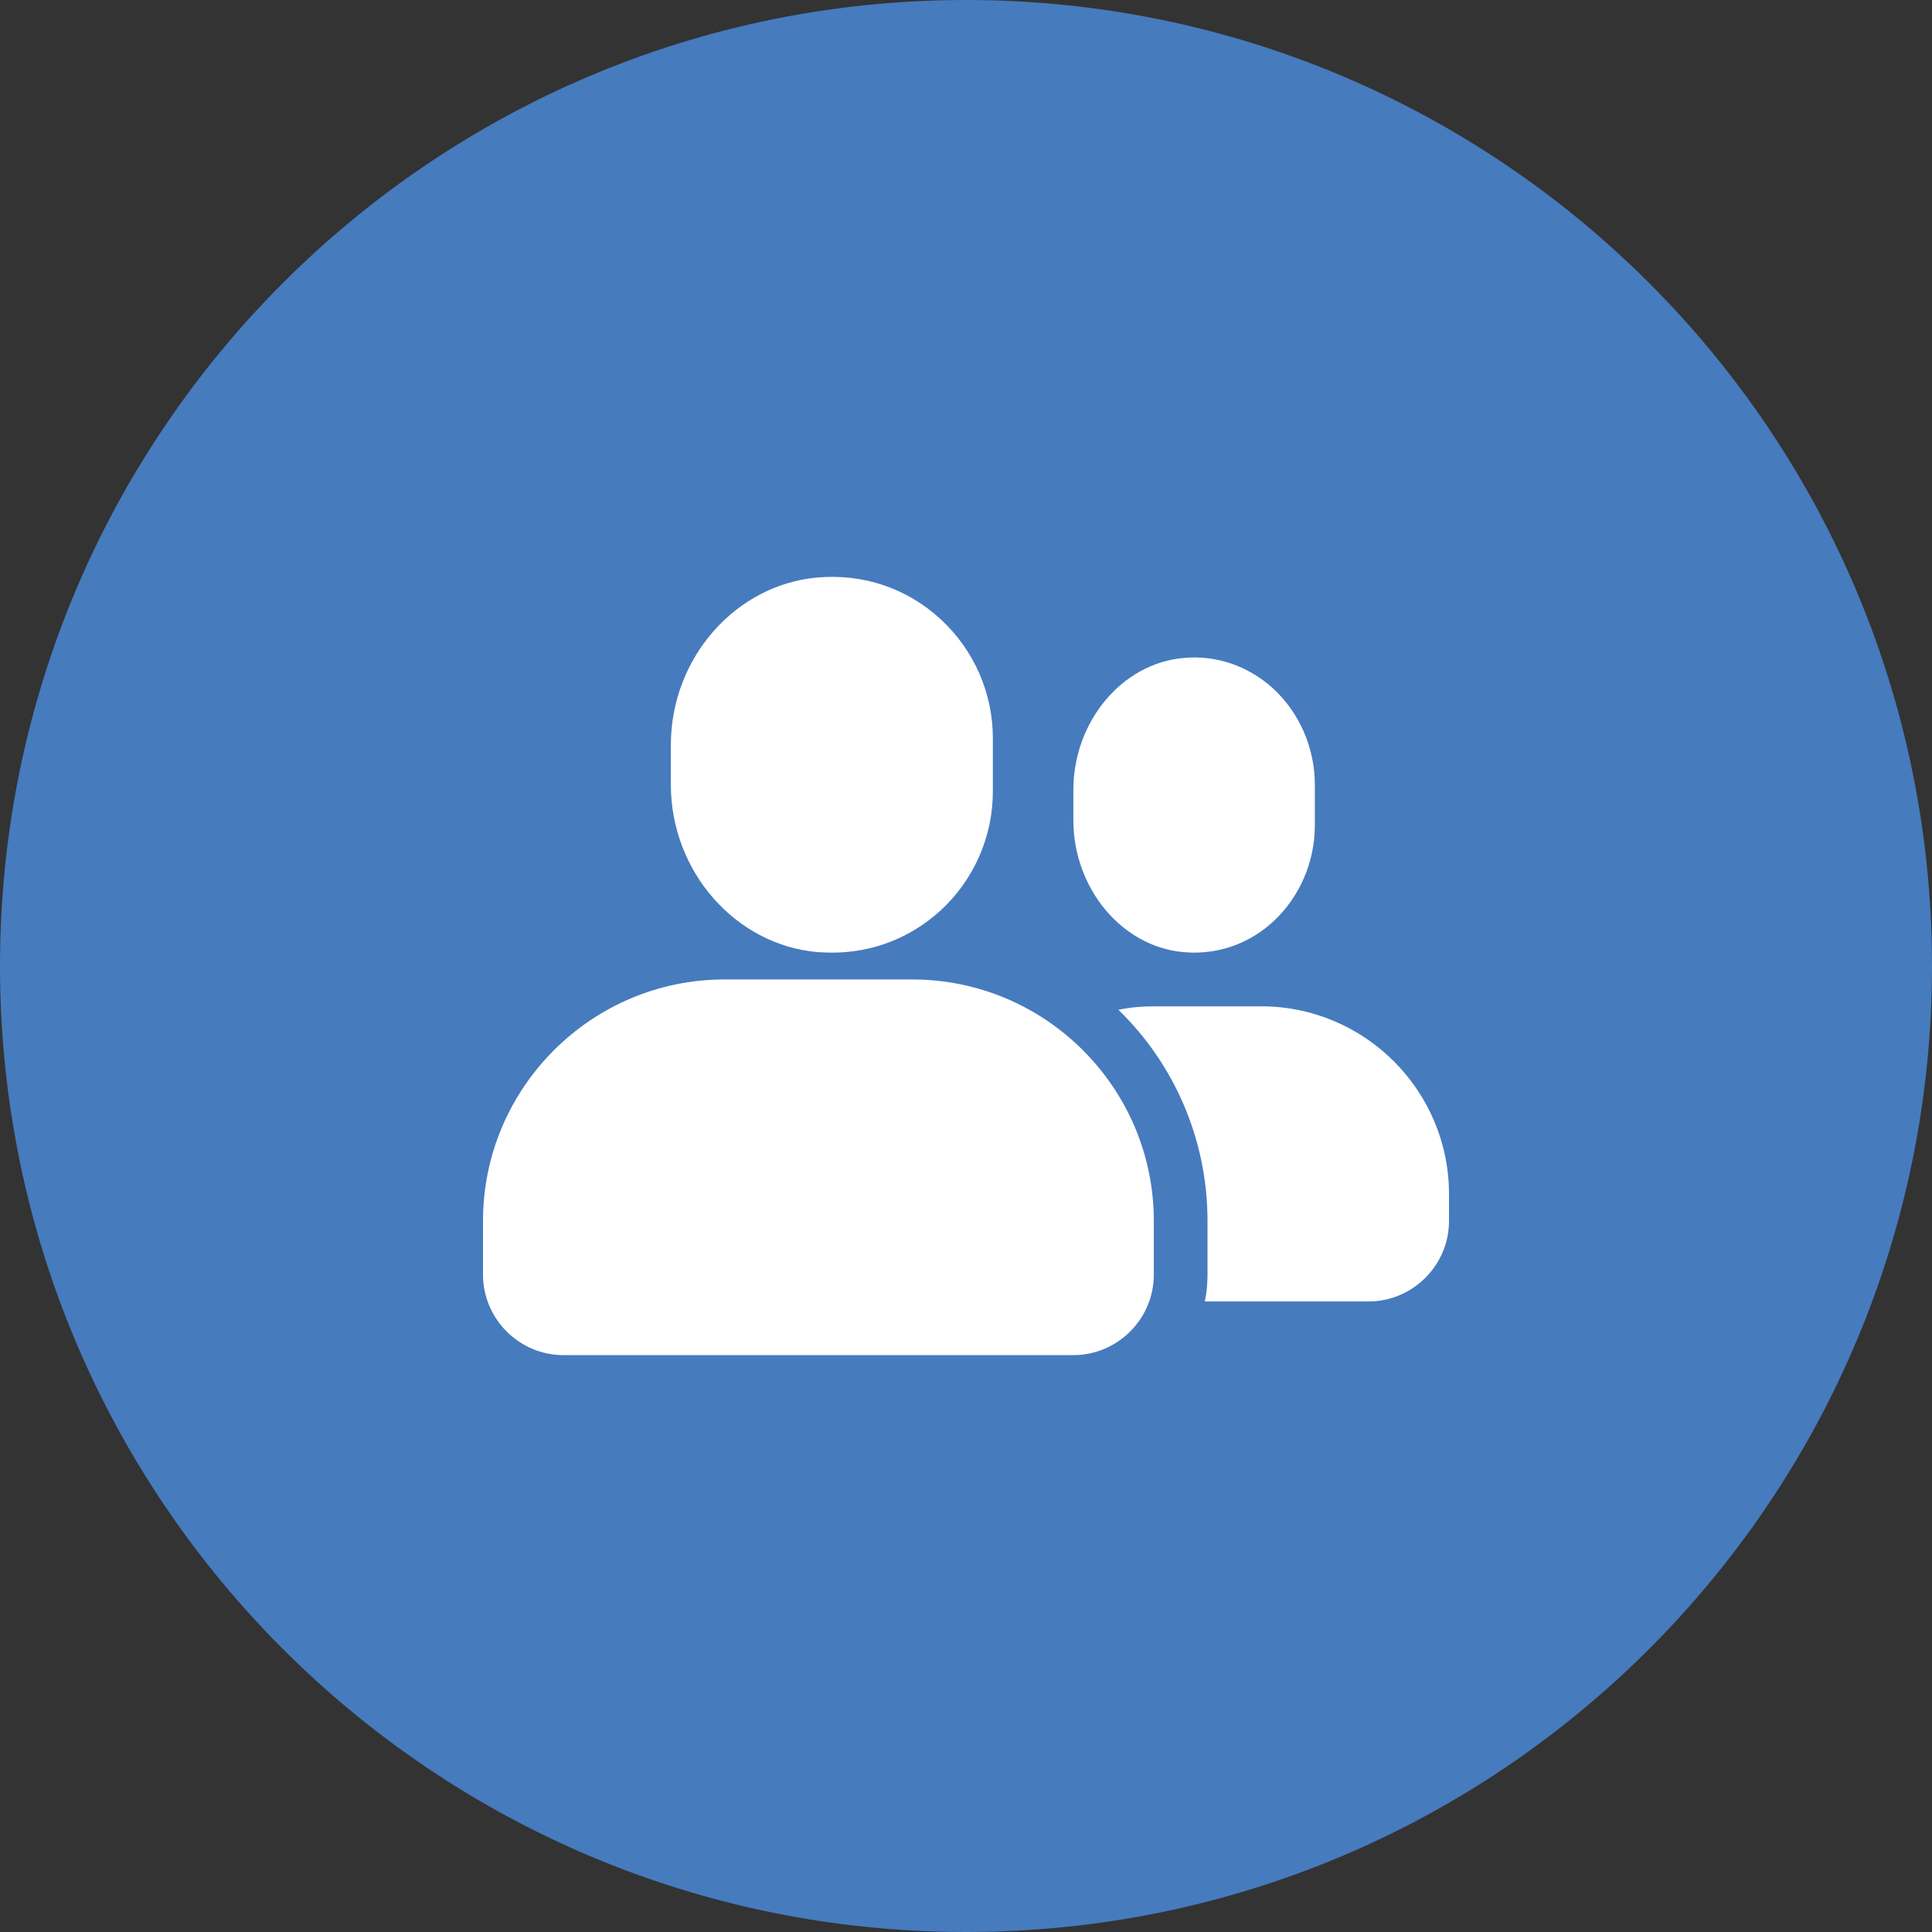
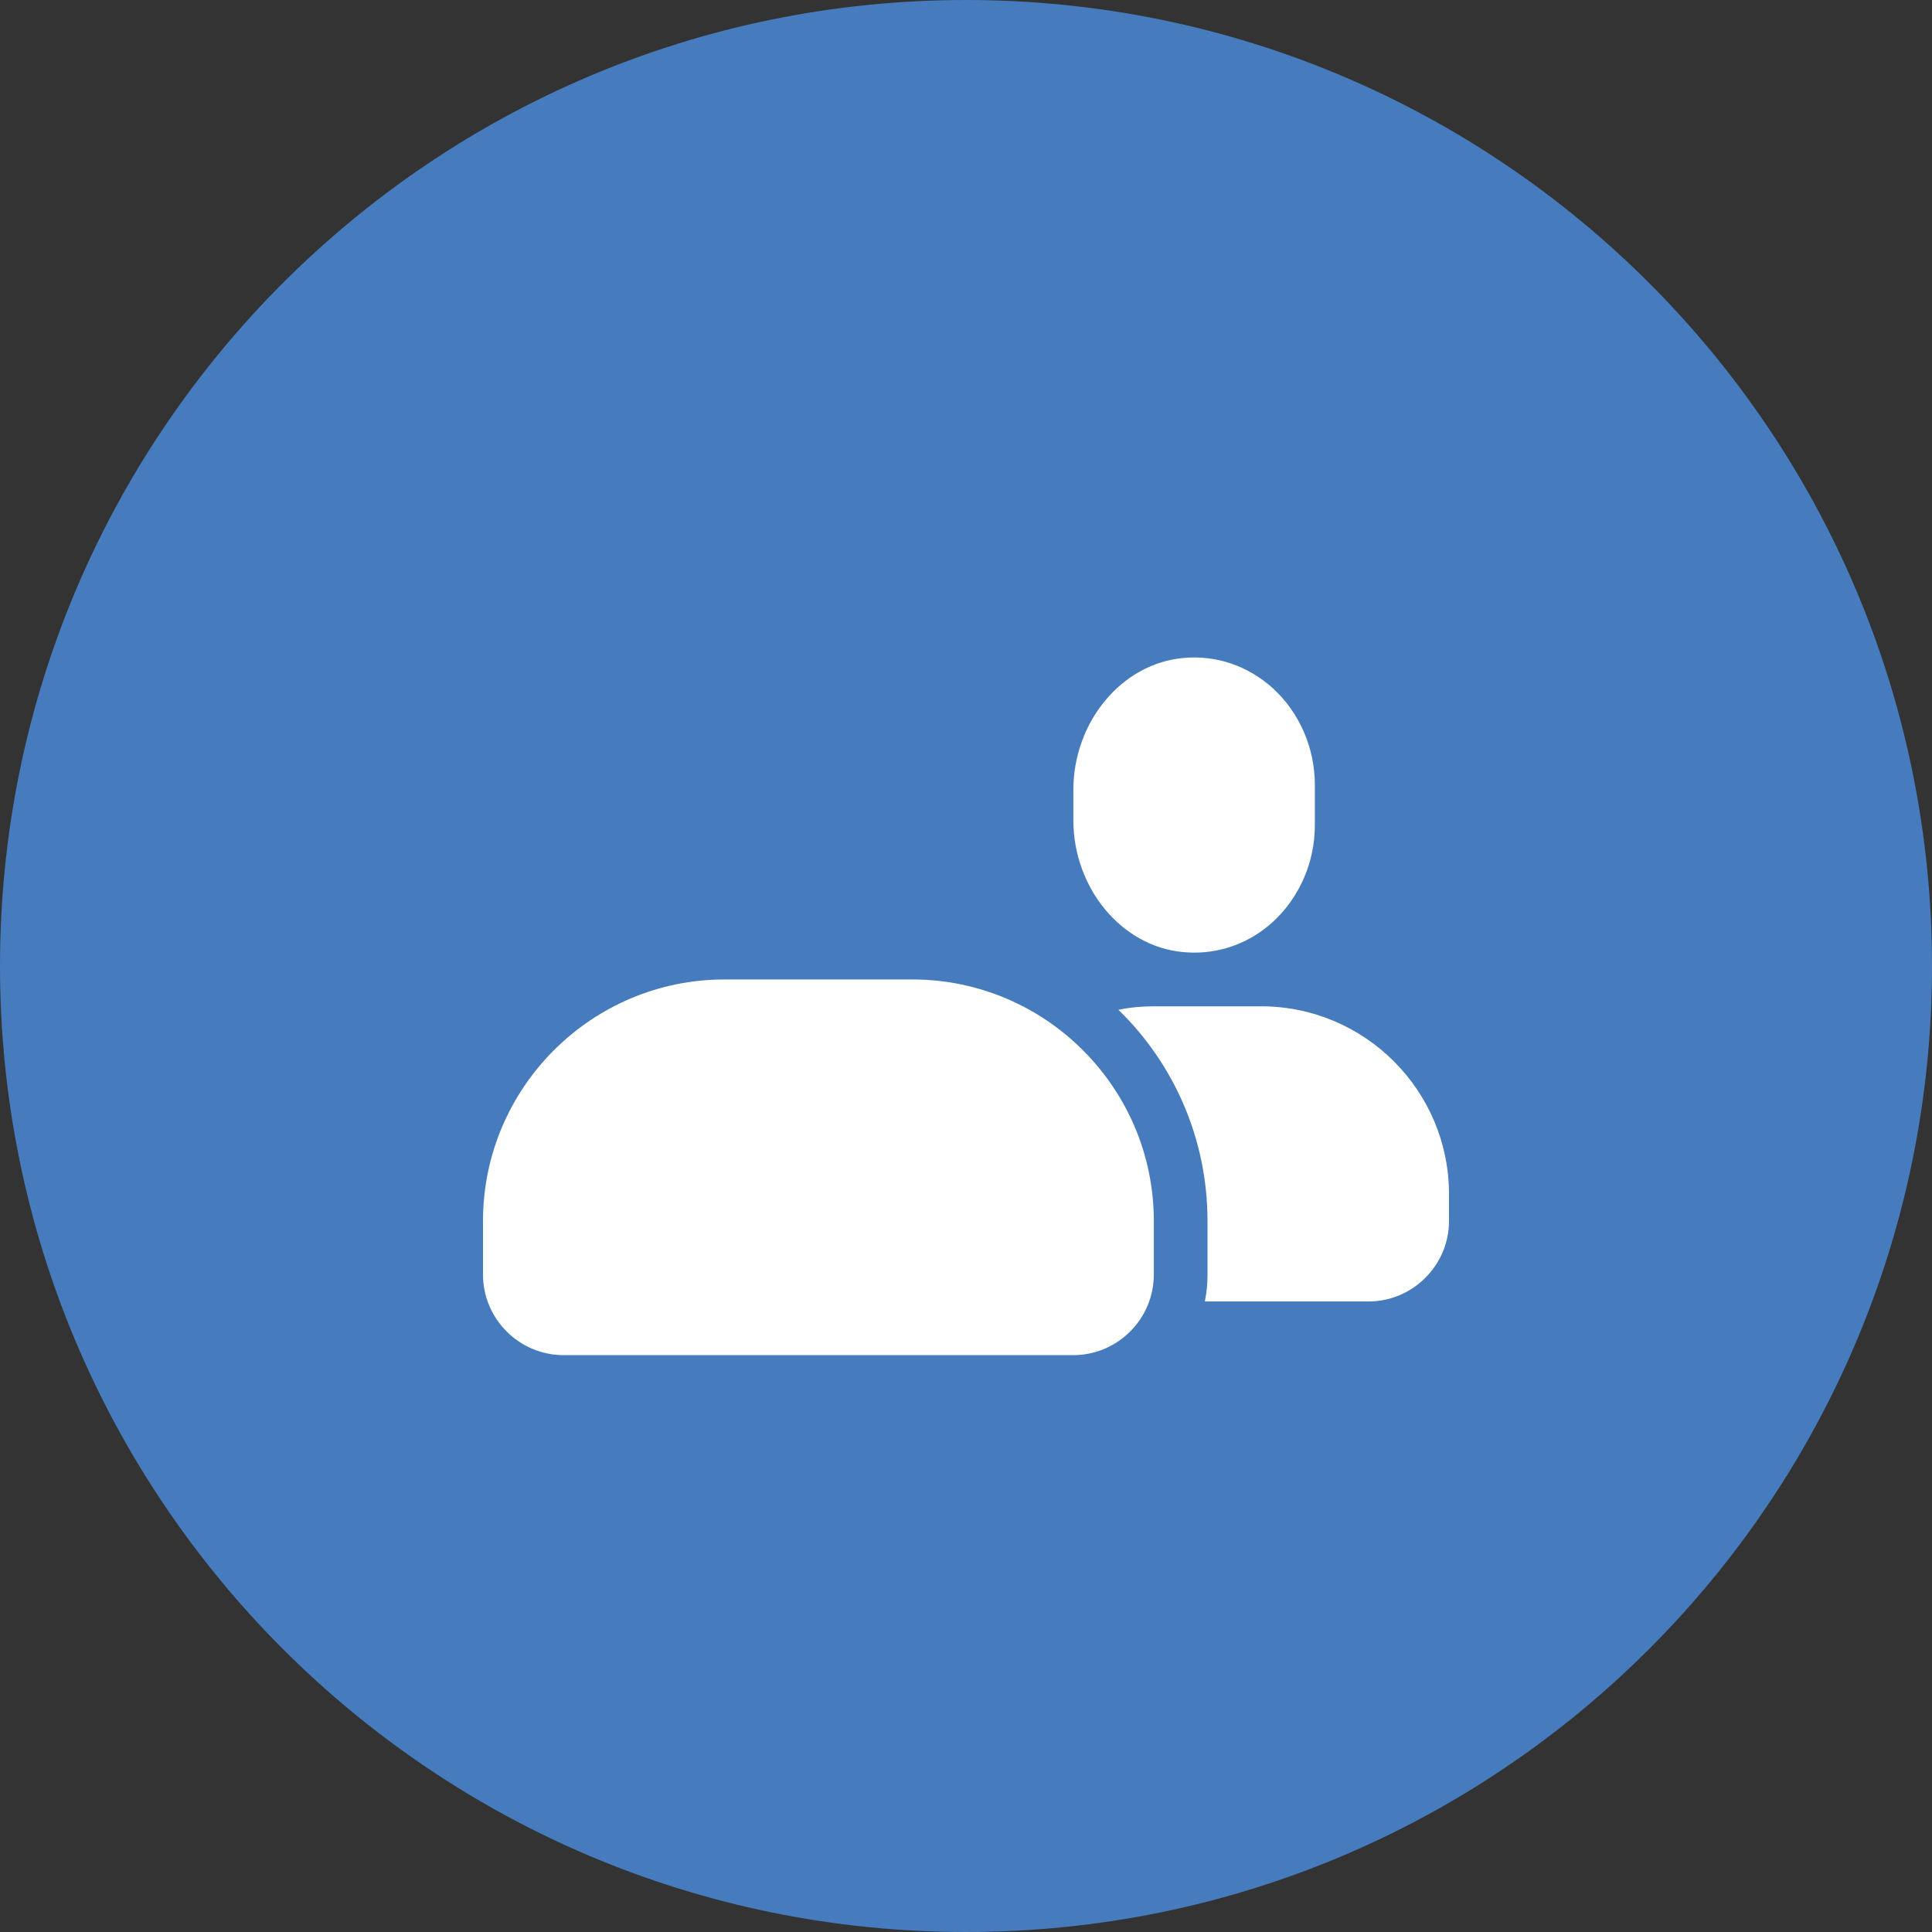
<svg xmlns="http://www.w3.org/2000/svg" width="60" height="60" viewBox="0 0 60 60" fill="none">
  <rect x="0" y="0" width="60" height="60" fill="#333333" stroke="none" />
  <path d="M30 60C46.569 60 60 46.569 60 30C60 13.431 46.569 0 30 0C13.431 0 0 13.431 0 30C0 46.569 13.431 60 30 60Z" fill="#467BBE" />
  <path d="M35.833 37.918V39.585C35.833 40.96 34.708 42.085 33.333 42.085H17.5C16.125 42.085 15 40.96 15 39.585V37.918C15 33.785 18.367 30.418 22.5 30.418H28.333C32.467 30.418 35.833 33.785 35.833 37.918Z" fill="white" />
-   <path d="M30.834 22.918V24.585C30.834 25.985 30.242 27.327 29.209 28.277C28.275 29.127 27.1 29.585 25.842 29.585C25.692 29.585 25.542 29.577 25.384 29.568C22.834 29.343 20.834 27.06 20.834 24.368V23.135C20.834 20.443 22.834 18.16 25.384 17.935C26.809 17.81 28.167 18.268 29.209 19.227C30.242 20.177 30.834 21.518 30.834 22.918Z" fill="white" />
  <path d="M33.334 25.468V24.535C33.334 22.418 34.834 20.61 36.742 20.435C37.767 20.335 38.758 20.677 39.533 21.377C40.358 22.135 40.834 23.227 40.834 24.377V25.627C40.834 26.777 40.358 27.868 39.533 28.627C38.85 29.252 37.992 29.585 37.084 29.585C36.975 29.585 36.859 29.577 36.742 29.568C34.834 29.393 33.334 27.585 33.334 25.468Z" fill="white" />
  <path d="M45 37.085V37.918C45 39.293 43.875 40.418 42.5 40.418H37.417C37.475 40.152 37.5 39.868 37.5 39.585V37.918C37.5 35.352 36.442 33.018 34.733 31.36C35.092 31.285 35.458 31.252 35.833 31.252H39.167C42.383 31.252 45 33.868 45 37.085Z" fill="white" />
</svg>